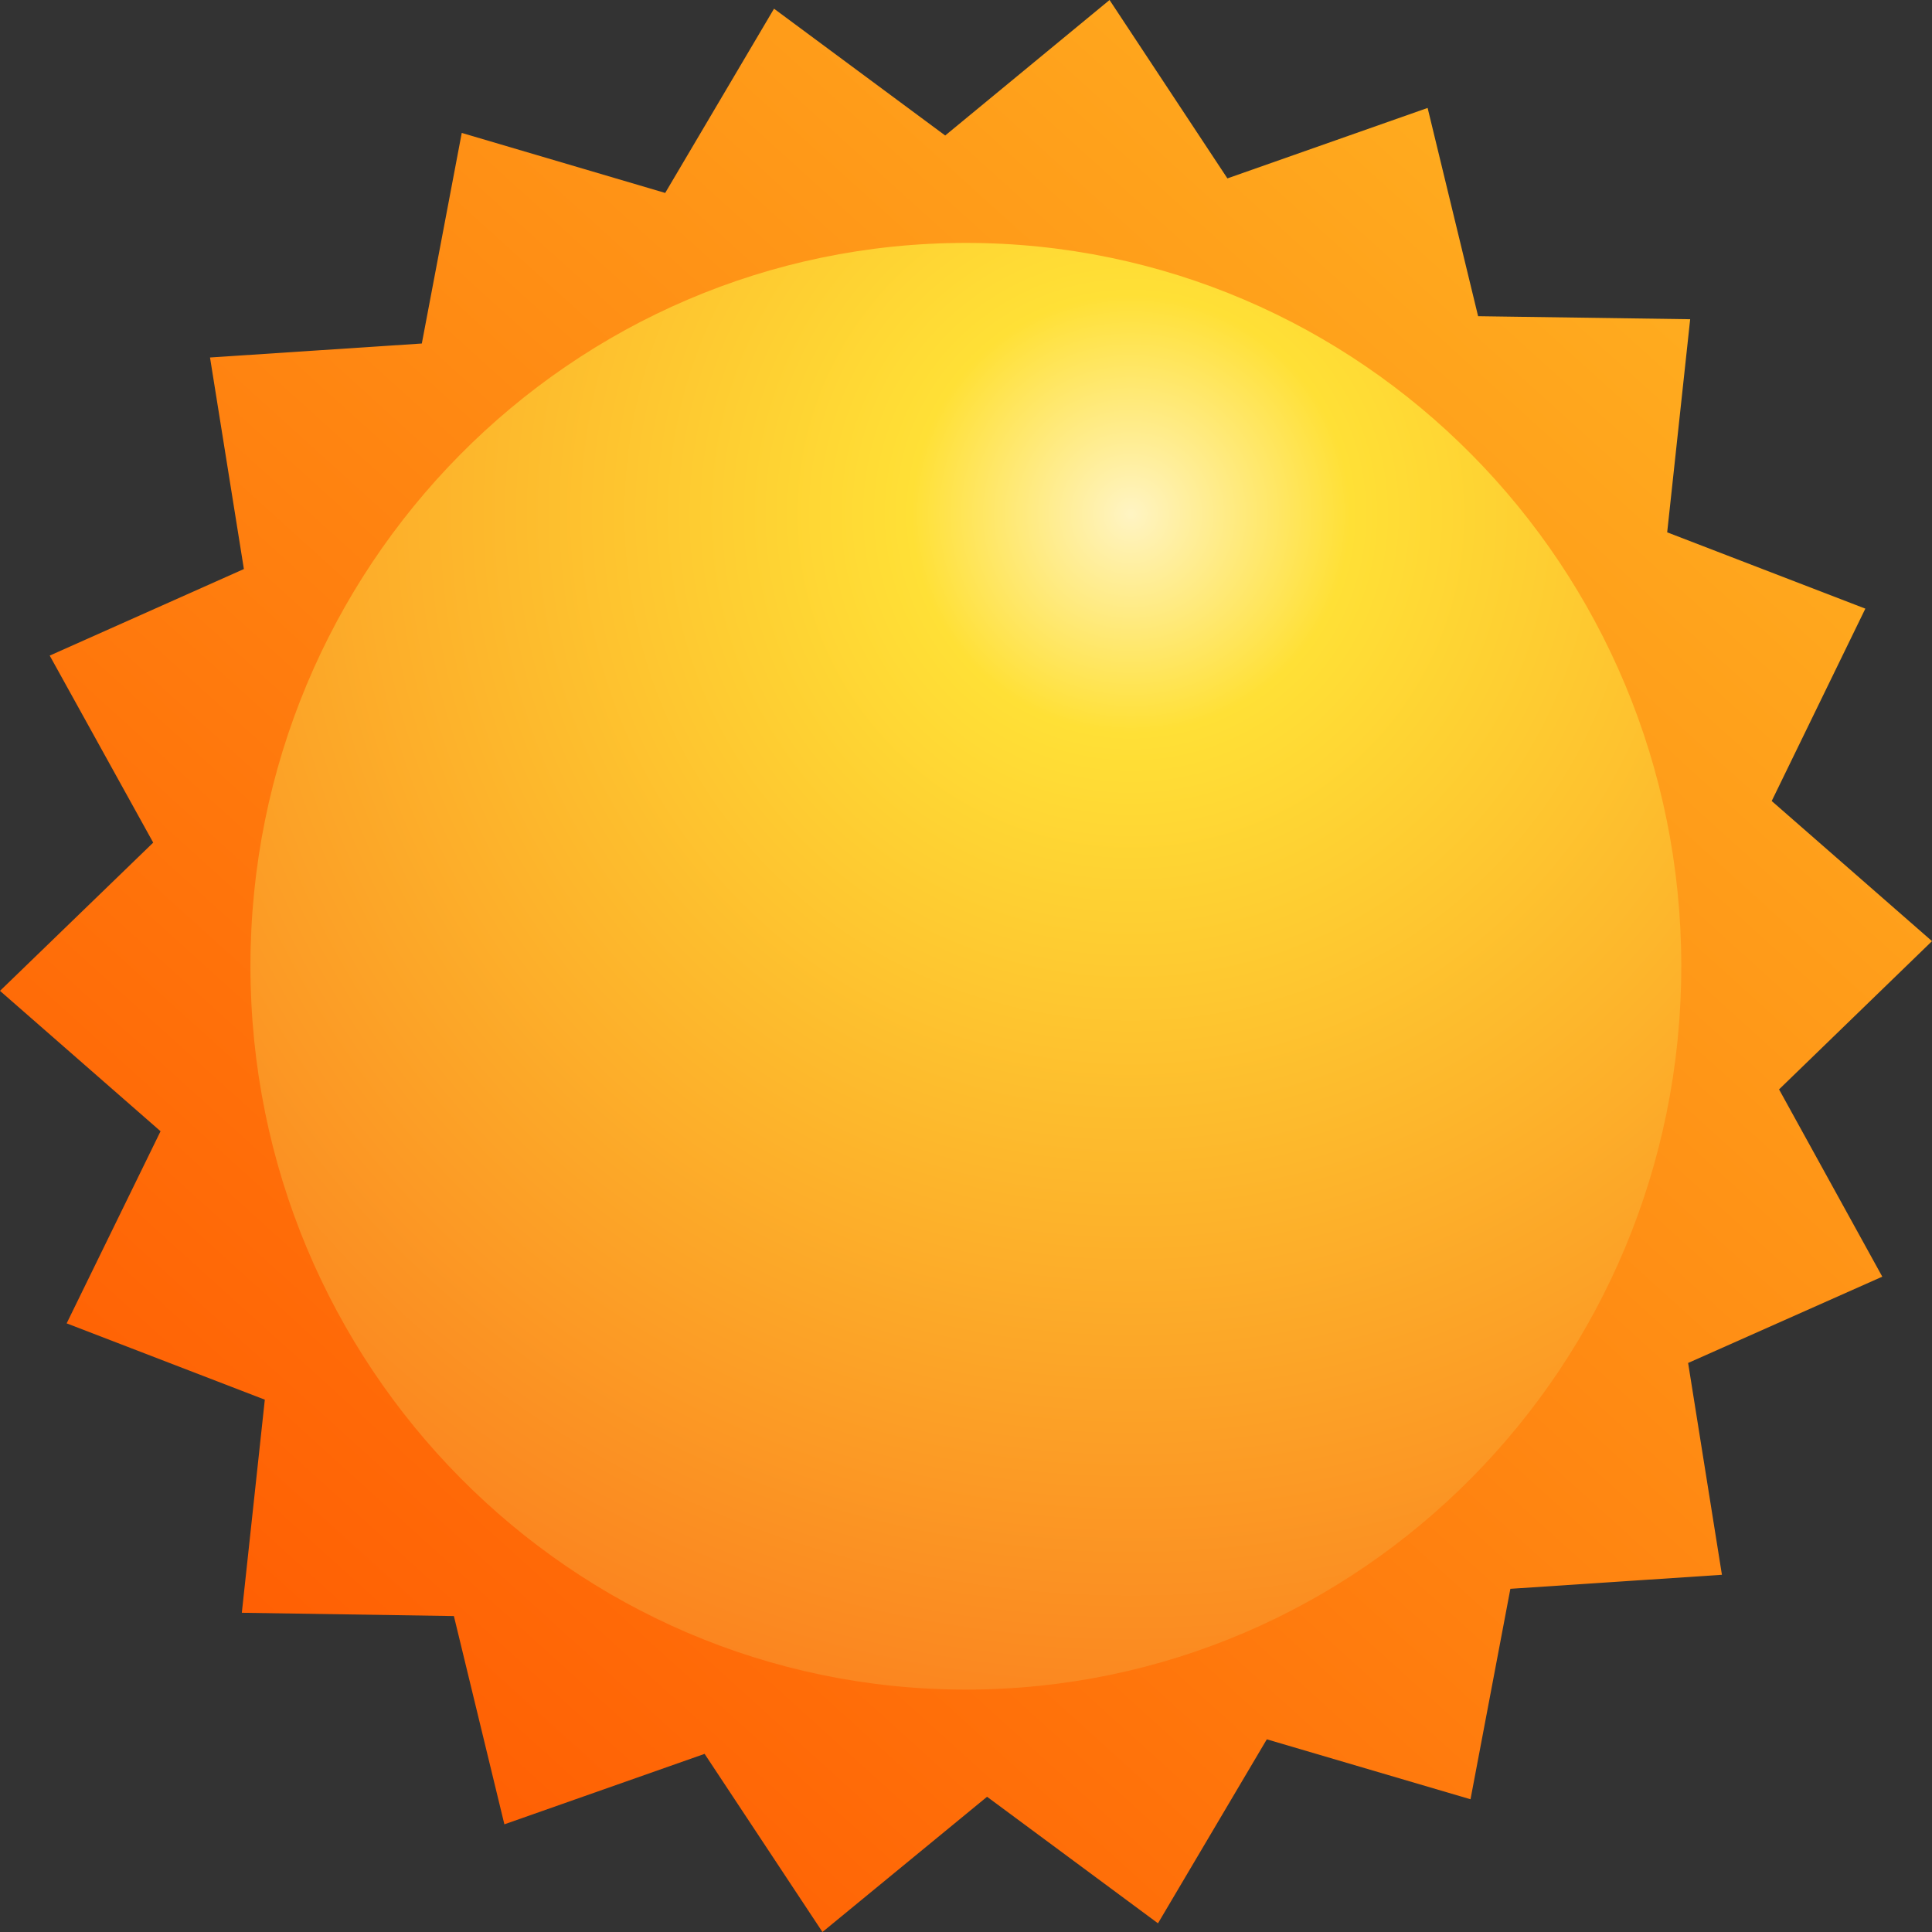
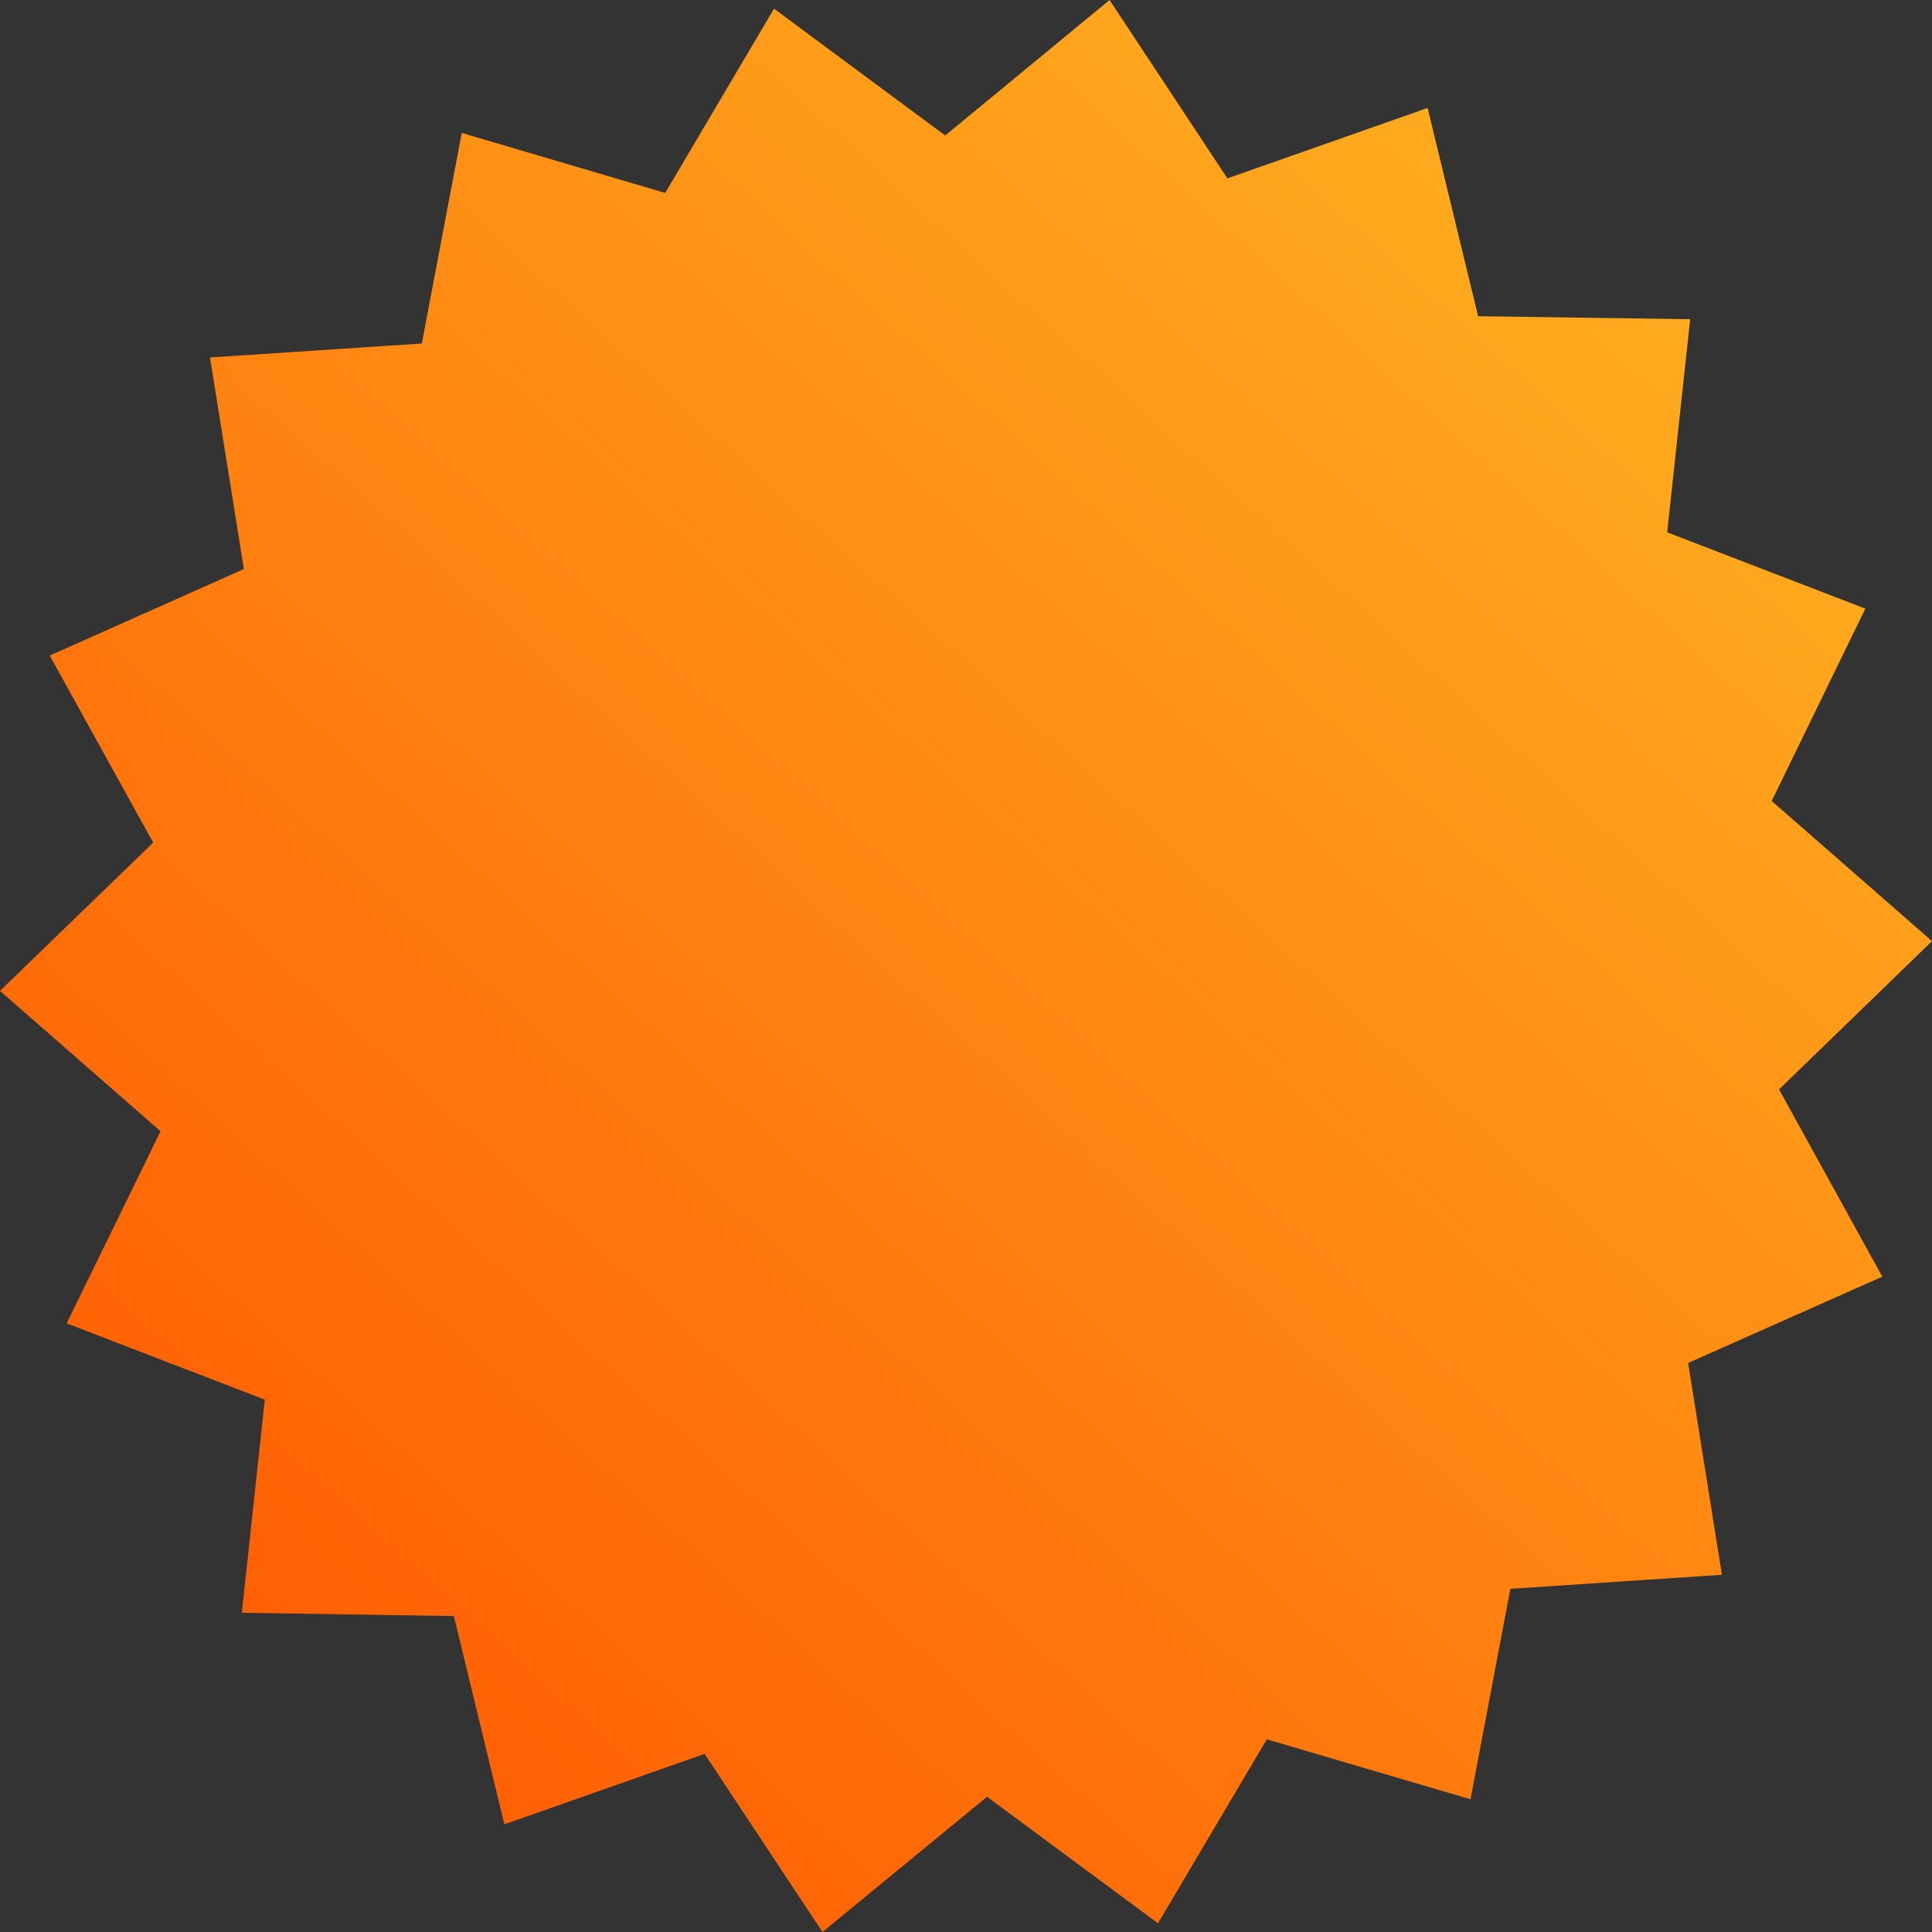
<svg xmlns="http://www.w3.org/2000/svg" width="30" height="30" viewBox="0 0 30 30" fill="none">
  <rect x="0" y="0" width="30" height="30" fill="#333333" stroke="none" />
  <g clip-path="url(#clip0_10_80)">
    <path d="M26.738 24.453L23.453 24.671L22.834 27.939L19.671 27.008L17.981 29.865L15.327 27.9L12.771 30L10.941 27.234L7.832 28.328L7.048 25.094L3.755 25.043L4.112 21.734L1.035 20.549L2.493 17.566L0 15.386L2.379 13.084L0.772 10.18L3.787 8.836L3.261 5.551L6.55 5.334L7.17 2.064L10.329 2.996L12.019 0.135L14.677 2.104L17.229 0L19.059 2.77L22.168 1.676L22.952 4.91L26.245 4.957L25.888 8.266L28.965 9.451L27.511 12.438L30 14.614L27.625 16.916L29.228 19.824L26.213 21.164L26.738 24.453Z" fill="url(#paint0_linear_10_80)" />
-     <path d="M3.889 15.002C3.889 21.203 8.863 26.236 14.998 26.236C21.133 26.236 26.107 21.207 26.107 15.002C26.107 8.797 21.133 3.772 14.998 3.772C8.863 3.772 3.889 8.801 3.889 15.002Z" fill="url(#paint1_radial_10_80)" />
-     <path style="mix-blend-mode:overlay" d="M16.696 13.845C13.866 11.523 12.76 7.992 14.226 5.952C15.692 3.911 19.177 4.141 22.007 6.463C24.838 8.785 25.939 12.319 24.473 14.356C23.003 16.397 19.522 16.167 16.692 13.849L16.696 13.845Z" fill="url(#paint2_radial_10_80)" />
-     <path style="mix-blend-mode:overlay" opacity="0.4" d="M5.178 17.483C5.555 16.242 7.46 16.753 9.435 18.632C11.411 20.51 12.713 23.038 12.336 24.282C11.964 25.522 10.055 25.011 8.079 23.133C6.103 21.255 4.802 18.727 5.178 17.483Z" fill="url(#paint3_radial_10_80)" />
  </g>
  <defs>
    <linearGradient id="paint0_linear_10_80" x1="28.679" y1="-0.448" x2="1.997" y2="29.049" gradientUnits="userSpaceOnUse">
      <stop stop-color="#FFBA24" />
      <stop offset="1" stop-color="#FF5500" />
    </linearGradient>
    <radialGradient id="paint1_radial_10_80" cx="0" cy="0" r="1" gradientUnits="userSpaceOnUse" gradientTransform="translate(17.542 7.961) rotate(180) scale(21.094 21.322)">
      <stop stop-color="#FFF4C3" />
      <stop offset="0.16" stop-color="#FFE036" />
      <stop offset="1" stop-color="#FA761C" />
    </radialGradient>
    <radialGradient id="paint2_radial_10_80" cx="0" cy="0" r="1" gradientUnits="userSpaceOnUse" gradientTransform="translate(57.044 -43.241) rotate(125.737) scale(4.561 6.613)">
      <stop stop-color="white" />
      <stop offset="0.1" stop-color="white" stop-opacity="0.85" />
      <stop offset="0.29" stop-color="white" stop-opacity="0.59" />
      <stop offset="0.47" stop-color="white" stop-opacity="0.38" />
      <stop offset="0.63" stop-color="white" stop-opacity="0.22" />
      <stop offset="0.78" stop-color="white" stop-opacity="0.1" />
      <stop offset="0.91" stop-color="white" stop-opacity="0.03" />
      <stop offset="1" stop-color="white" stop-opacity="0" />
    </radialGradient>
    <radialGradient id="paint3_radial_10_80" cx="0" cy="0" r="1" gradientUnits="userSpaceOnUse" gradientTransform="translate(296.63 298.809) rotate(-136.482) scale(4.941 2.088)">
      <stop stop-color="white" />
      <stop offset="0.1" stop-color="white" stop-opacity="0.85" />
      <stop offset="0.29" stop-color="white" stop-opacity="0.59" />
      <stop offset="0.47" stop-color="white" stop-opacity="0.38" />
      <stop offset="0.63" stop-color="white" stop-opacity="0.22" />
      <stop offset="0.78" stop-color="white" stop-opacity="0.1" />
      <stop offset="0.91" stop-color="white" stop-opacity="0.03" />
      <stop offset="1" stop-color="white" stop-opacity="0" />
    </radialGradient>
    <clipPath id="clip0_10_80">
      <rect width="30" height="30" fill="white" />
    </clipPath>
  </defs>
</svg>